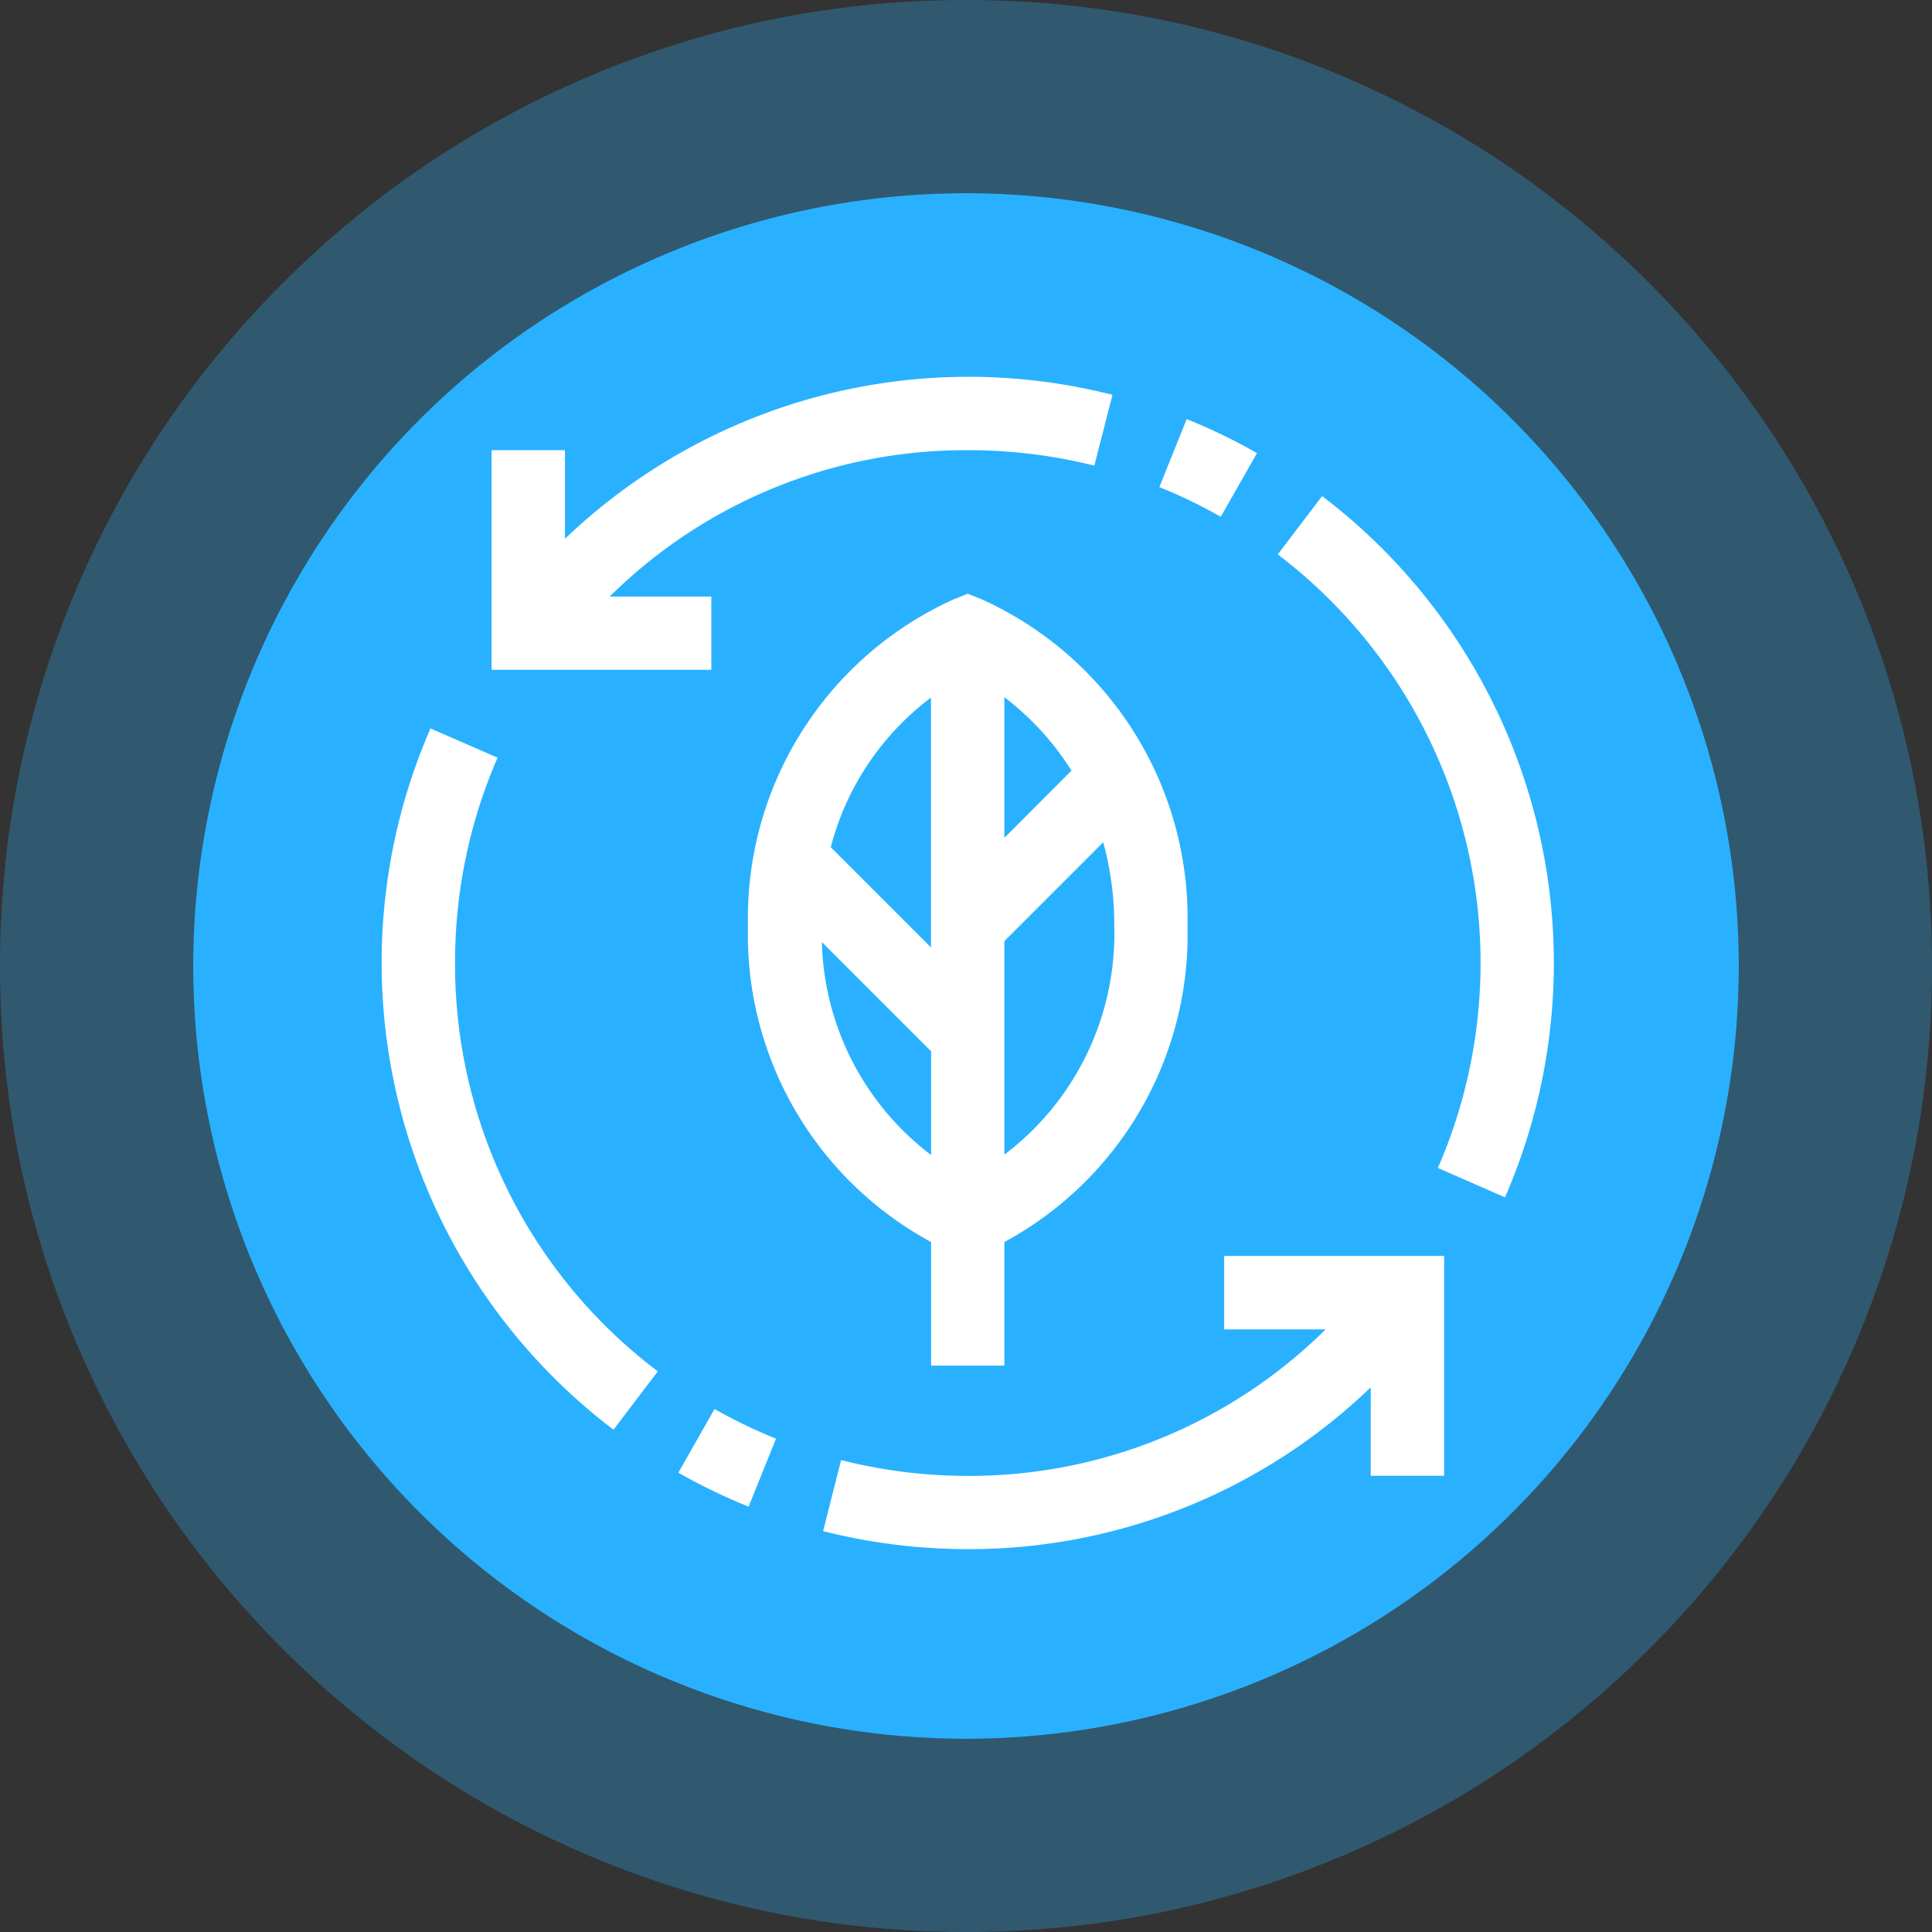
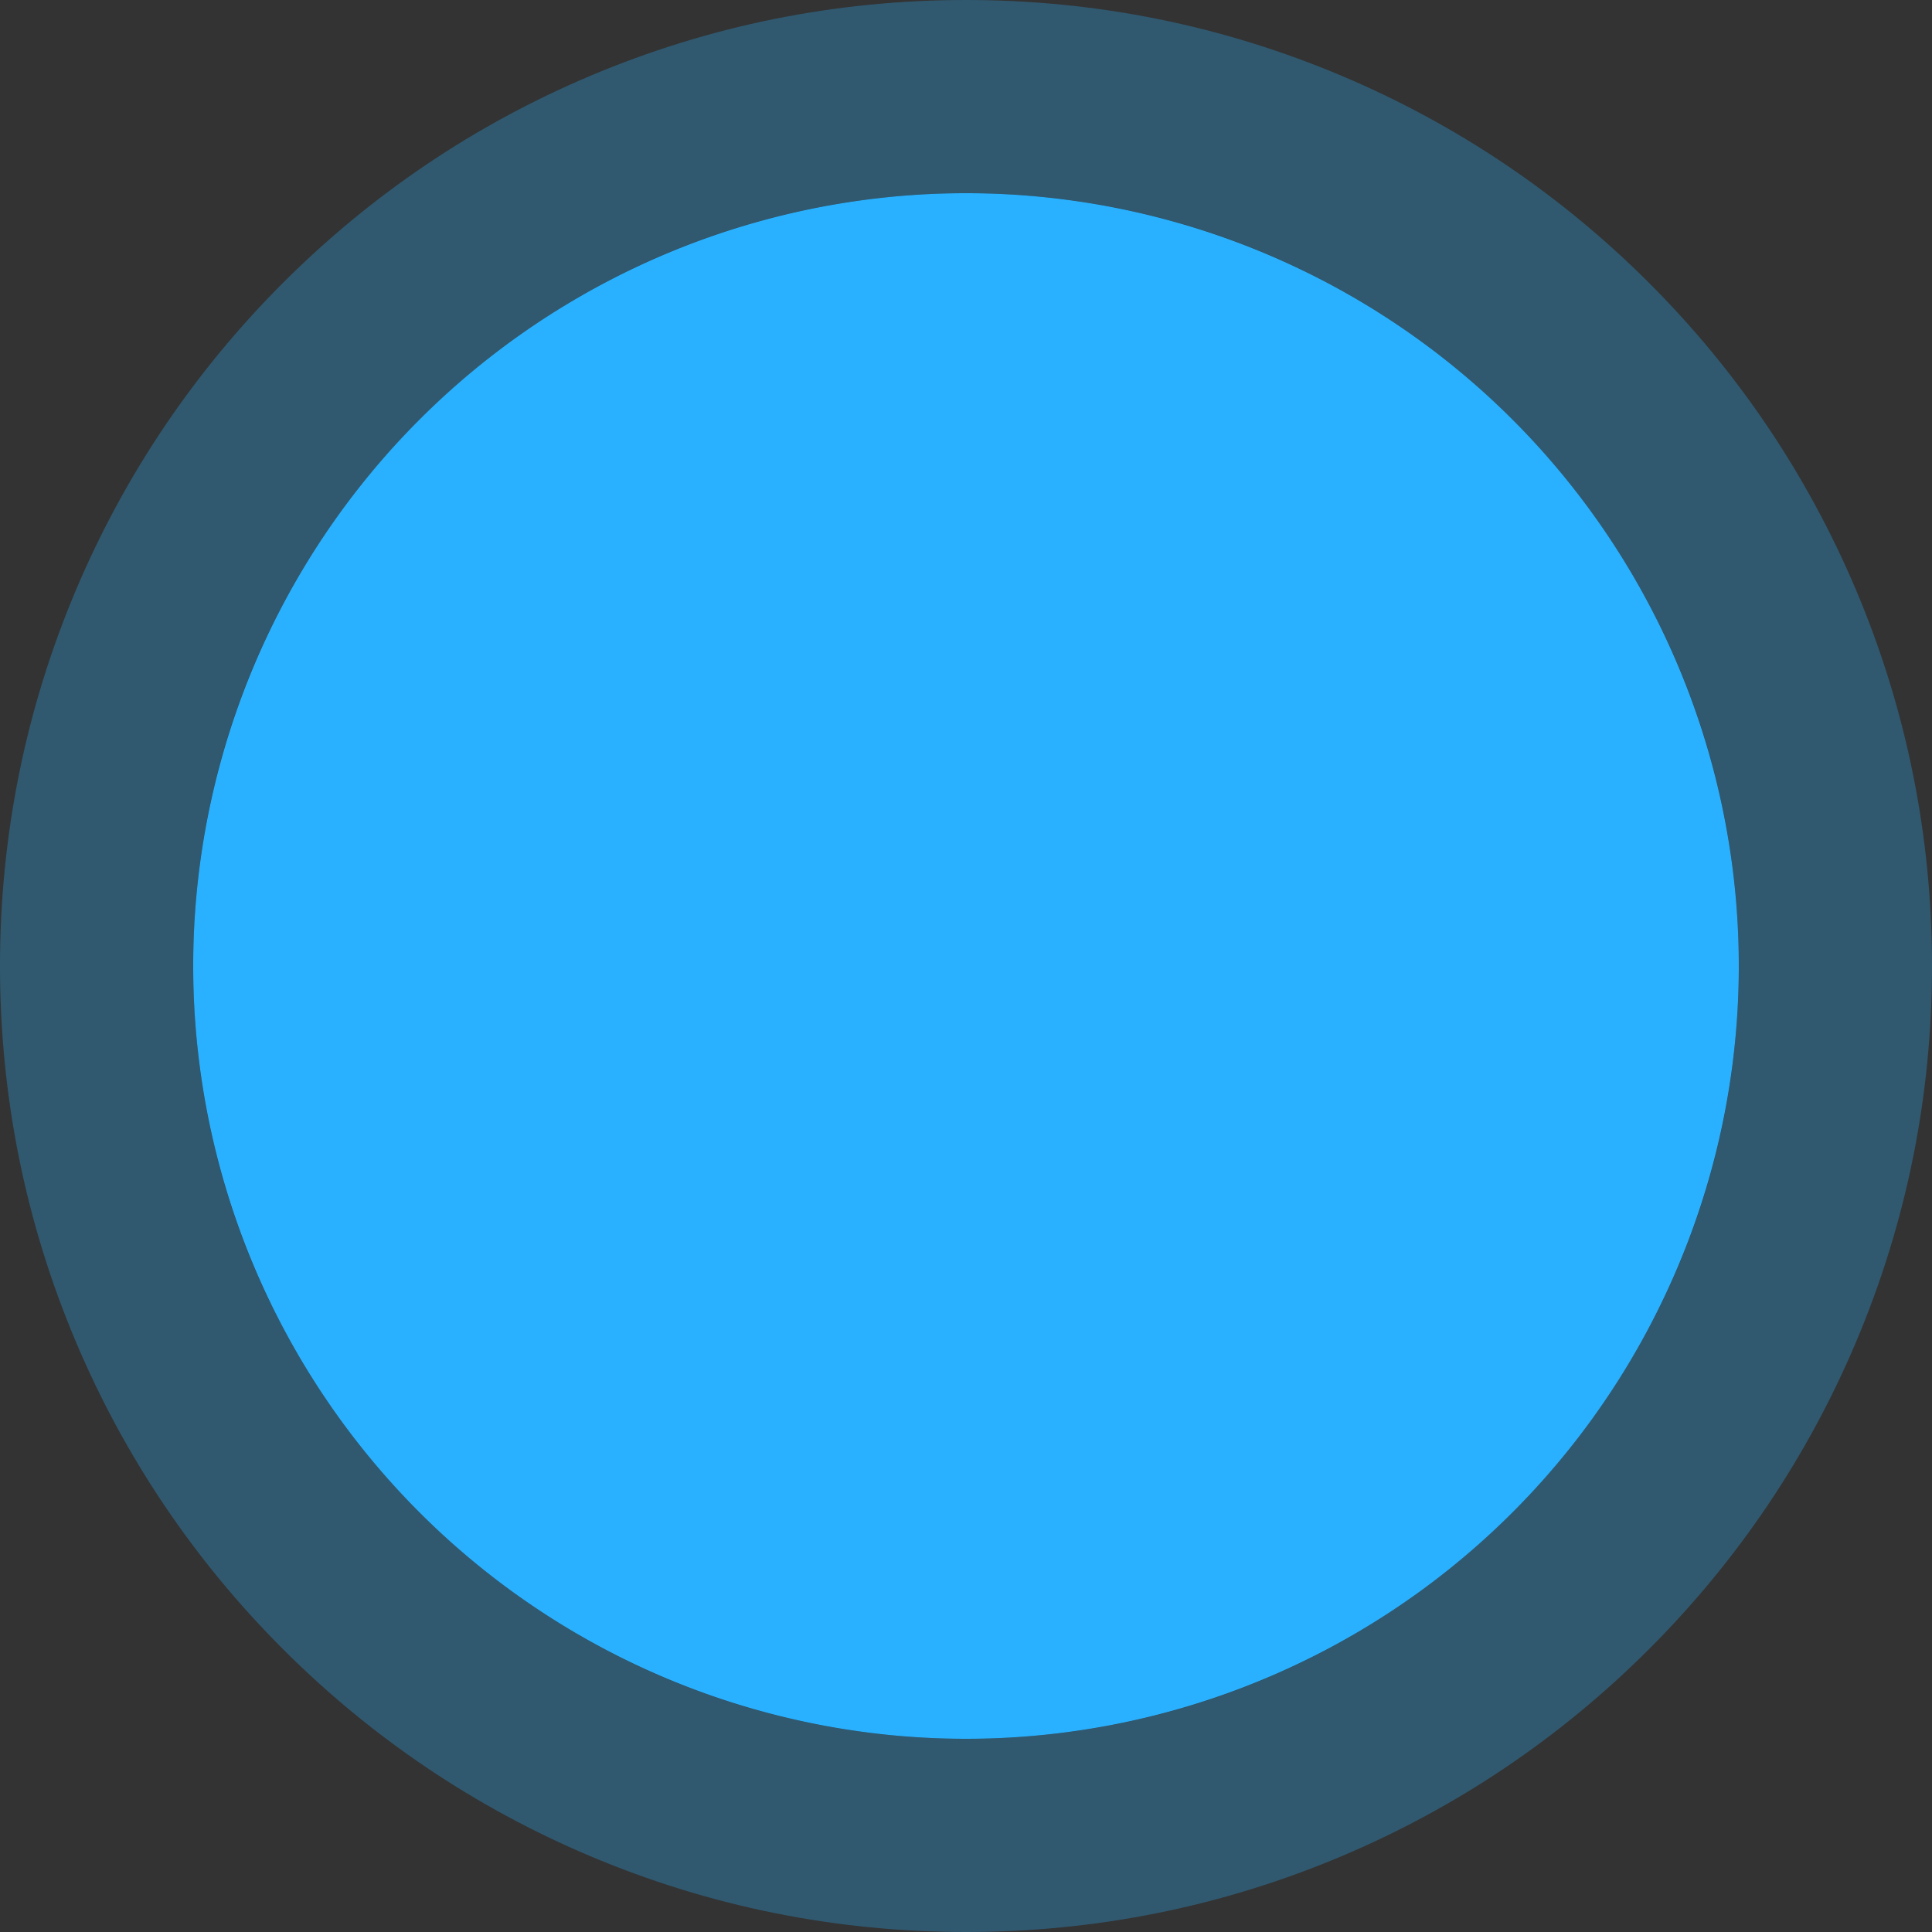
<svg xmlns="http://www.w3.org/2000/svg" width="50" height="50" viewBox="0 0 50 50">
  <rect x="0" y="0" width="50" height="50" fill="#333333" stroke="none" />
  <defs>
    <clipPath id="clip-path">
-       <rect id="사각형_34223" data-name="사각형 34223" width="31" height="31" transform="translate(-0.377 -0.251)" fill="#fff" />
-     </clipPath>
+       </clipPath>
  </defs>
  <g id="그룹_31654" data-name="그룹 31654" transform="translate(-1254.965 -1805)">
    <g id="패스_32854" data-name="패스 32854" transform="translate(1259.965 1810)" fill="#29b1ff">
      <path d="M20,0A20,20,0,1,1,0,20,20,20,0,0,1,20,0Z" stroke="none" />
      <path d="M 20 0 C 8.954 0 0 8.954 0 20 C 0 31.046 8.954 40 20 40 C 31.046 40 40 31.046 40 20 C 40 8.954 31.046 0 20 0 M 20 -5 C 23.373 -5 26.647 -4.338 29.733 -3.033 C 32.71 -1.774 35.383 0.028 37.678 2.322 C 39.972 4.617 41.774 7.29 43.033 10.267 C 44.338 13.353 45 16.627 45 20 C 45 23.373 44.338 26.647 43.033 29.733 C 41.774 32.71 39.972 35.383 37.678 37.678 C 35.383 39.972 32.71 41.774 29.733 43.033 C 26.647 44.338 23.373 45 20 45 C 16.627 45 13.353 44.338 10.267 43.033 C 7.29 41.774 4.617 39.972 2.322 37.678 C 0.028 35.383 -1.774 32.71 -3.033 29.733 C -4.338 26.647 -5 23.373 -5 20 C -5 16.627 -4.338 13.353 -3.033 10.267 C -1.774 7.29 0.028 4.617 2.322 2.322 C 4.617 0.028 7.29 -1.774 10.267 -3.033 C 13.353 -4.338 16.627 -5 20 -5 Z" stroke="none" fill="rgba(41,177,255,0.3)" />
    </g>
    <g id="그룹_20936" data-name="그룹 20936" transform="translate(1264.842 1814.751)" clip-path="url(#clip-path)">
      <path id="패스_6917" data-name="패스 6917" d="M16.636,25.9V22.7a9.042,9.042,0,0,0,4.74-8.174A9.055,9.055,0,0,0,16.04,6.063l-.352-.14-.352.14A9.054,9.054,0,0,0,10,14.528,9.04,9.04,0,0,0,14.74,22.7v3.2Zm0-17.3a7.254,7.254,0,0,1,1.737,1.9L16.636,12.24Zm0,6.313,2.558-2.558a8.021,8.021,0,0,1,.286,2.165,7.166,7.166,0,0,1-2.844,5.919Zm-1.9-6.313v6.476l-2.593-2.593A7.06,7.06,0,0,1,14.74,8.608m-2.827,6.33,2.827,2.827v2.683a7.134,7.134,0,0,1-2.827-5.51" transform="translate(-0.52 -0.308)" fill="#fff" />
      <path id="패스_6918" data-name="패스 6918" d="M23.758,2.035a15.028,15.028,0,0,0-1.82-.88l-.707,1.76a13.031,13.031,0,0,1,1.589.768Z" transform="translate(-1.104 -0.06)" fill="#fff" />
      <path id="패스_6919" data-name="패스 6919" d="M25.611,3.257,24.463,4.766a13.278,13.278,0,0,1,4.144,15.879l1.737.76A15.174,15.174,0,0,0,25.611,3.257" transform="translate(-1.272 -0.169)" fill="#fff" />
      <path id="패스_6920" data-name="패스 6920" d="M8.1,29.827a15.005,15.005,0,0,0,1.818.879l.709-1.759a13.423,13.423,0,0,1-1.591-.768Z" transform="translate(-0.421 -1.465)" fill="#fff" />
-       <path id="패스_6921" data-name="패스 6921" d="M1.9,15.667A13.256,13.256,0,0,1,3,10.357L1.264,9.6A15.172,15.172,0,0,0,6,27.748l1.148-1.509A13.183,13.183,0,0,1,1.9,15.667" transform="translate(0 -0.499)" fill="#fff" />
      <path id="패스_6922" data-name="패스 6922" d="M8.688,5.688H6.058A13.091,13.091,0,0,1,15.324,1.9,13.354,13.354,0,0,1,18.6,2.3L19.07.467A15.106,15.106,0,0,0,4.9,4.193V1.9H3V7.584H8.688Z" transform="translate(-0.156)" fill="#fff" />
      <path id="패스_6923" data-name="패스 6923" d="M22.431,25.9h2.625a13.1,13.1,0,0,1-9.261,3.792,13.313,13.313,0,0,1-3.278-.409l-.466,1.838a15.2,15.2,0,0,0,3.745.466A14.983,14.983,0,0,0,26.223,27.4v2.289h1.9V24H22.431Z" transform="translate(-0.626 -1.247)" fill="#fff" />
    </g>
  </g>
</svg>